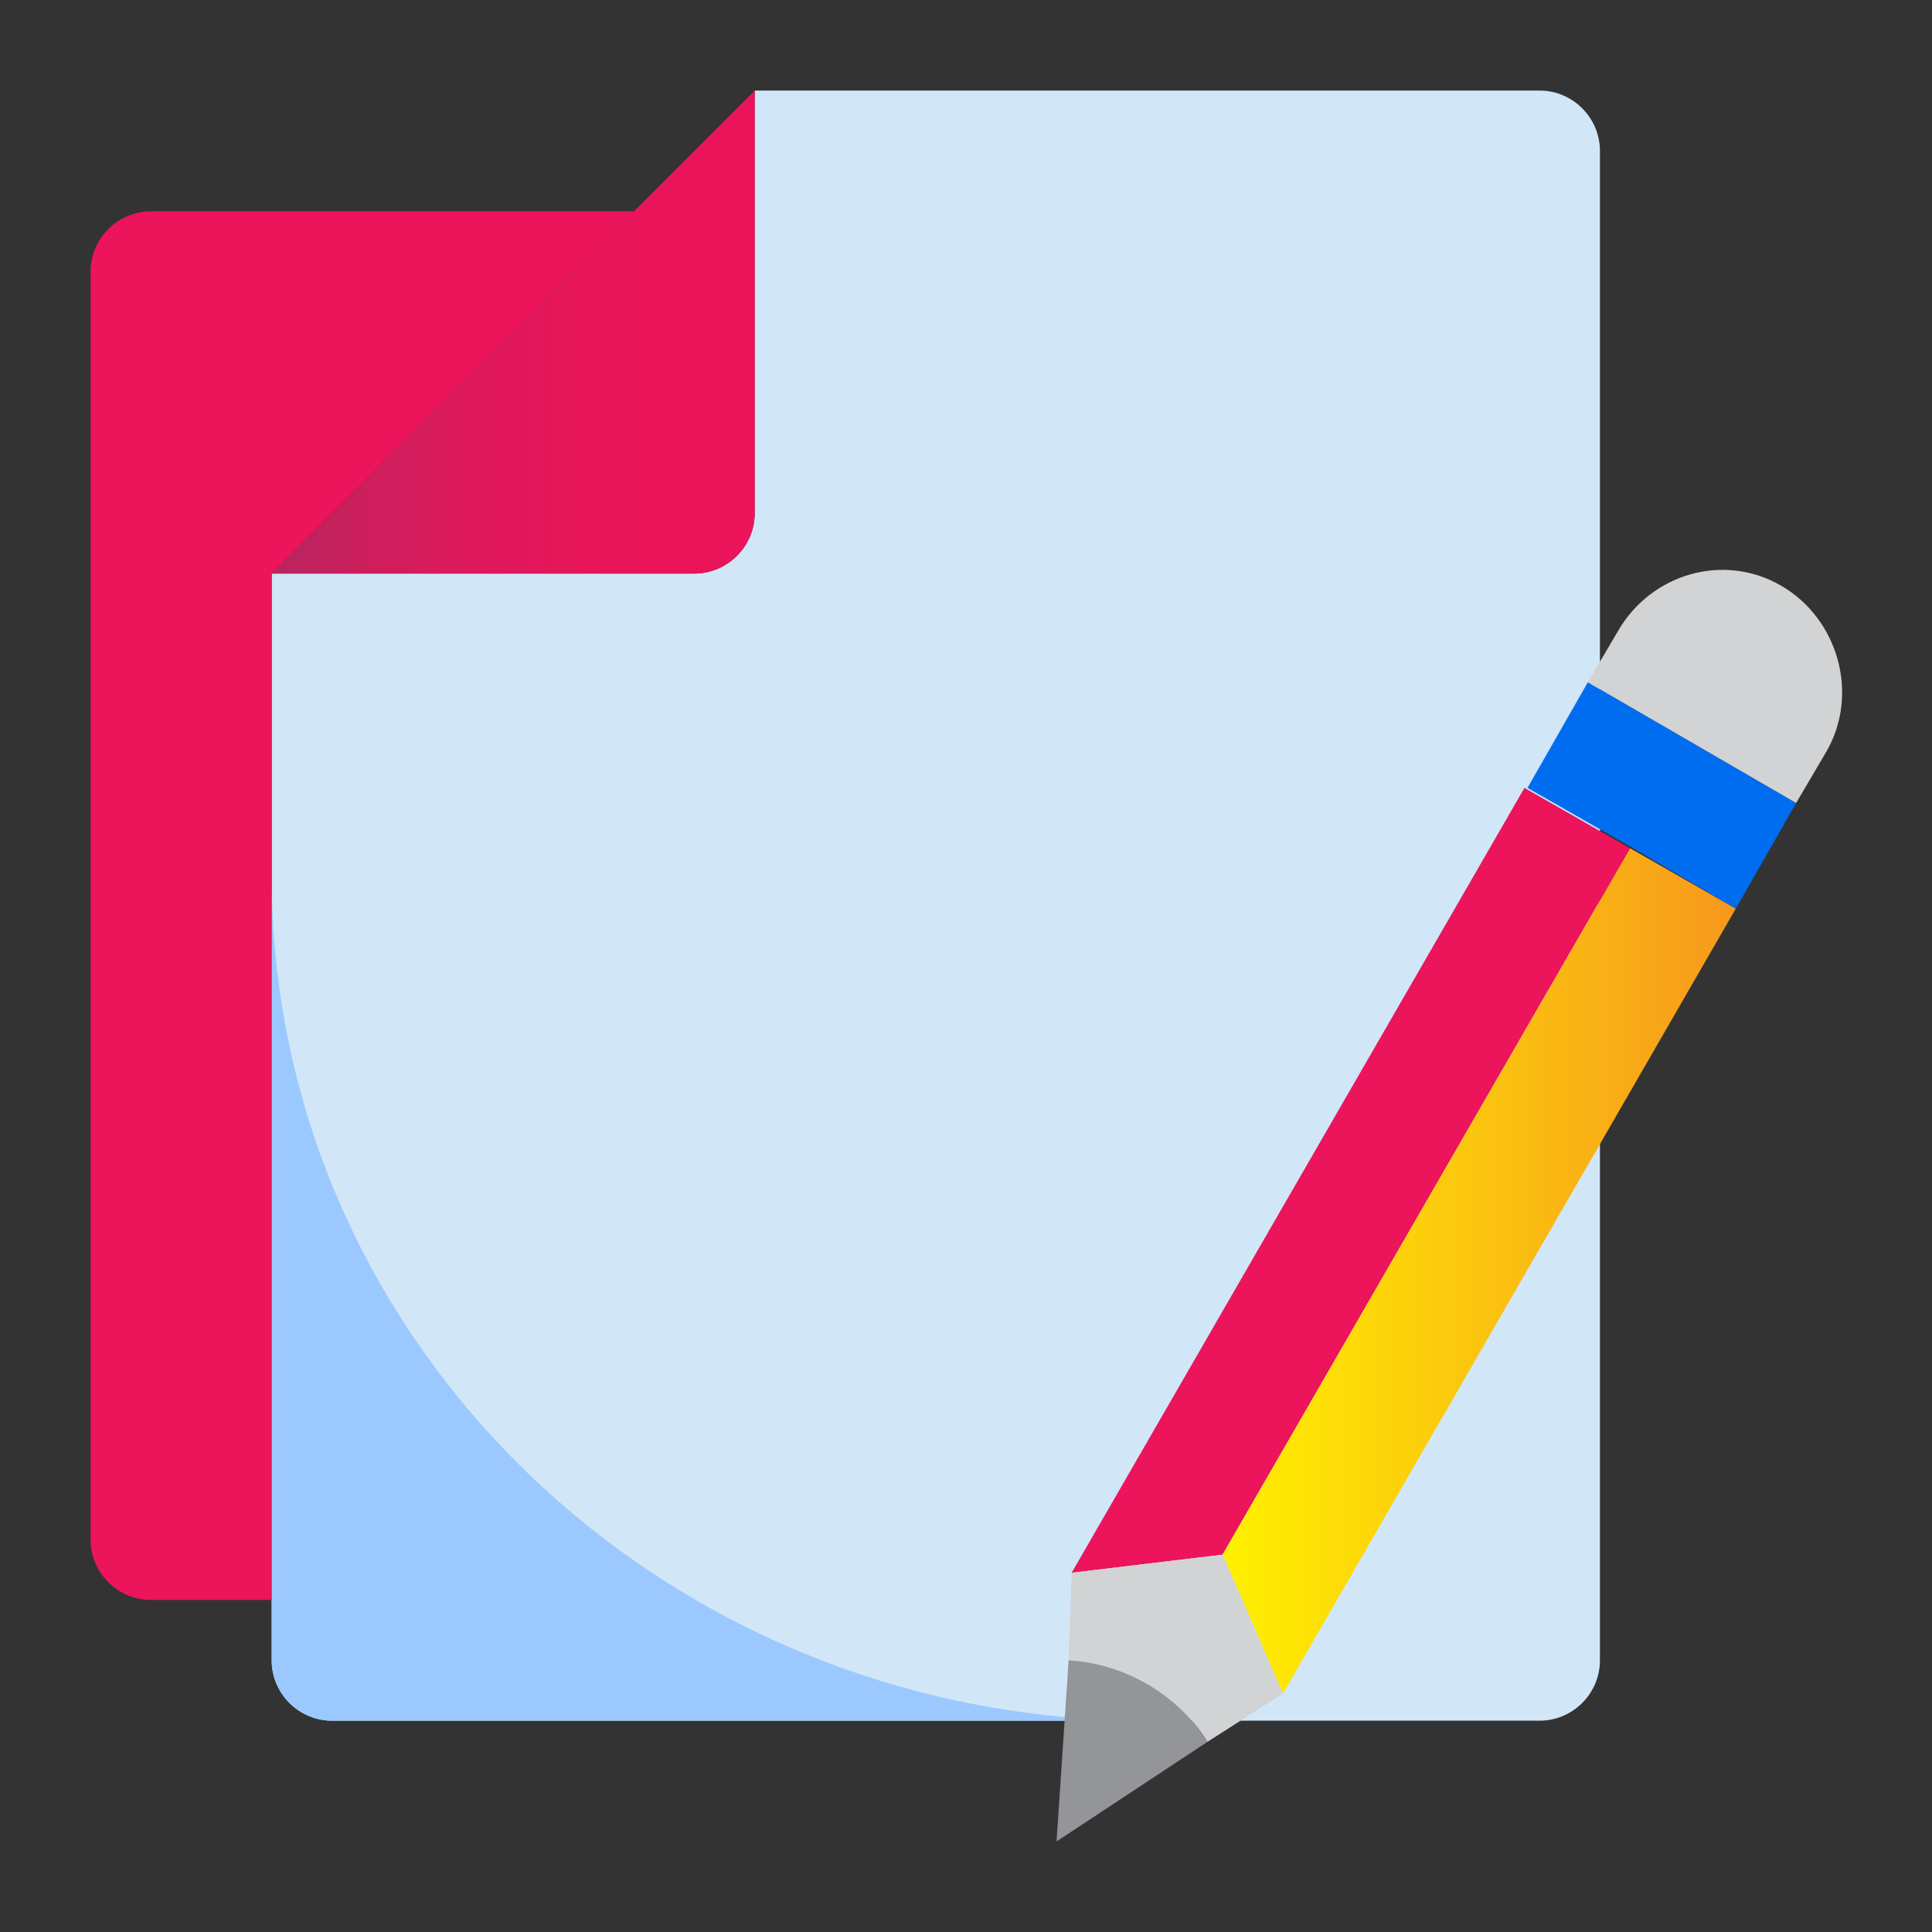
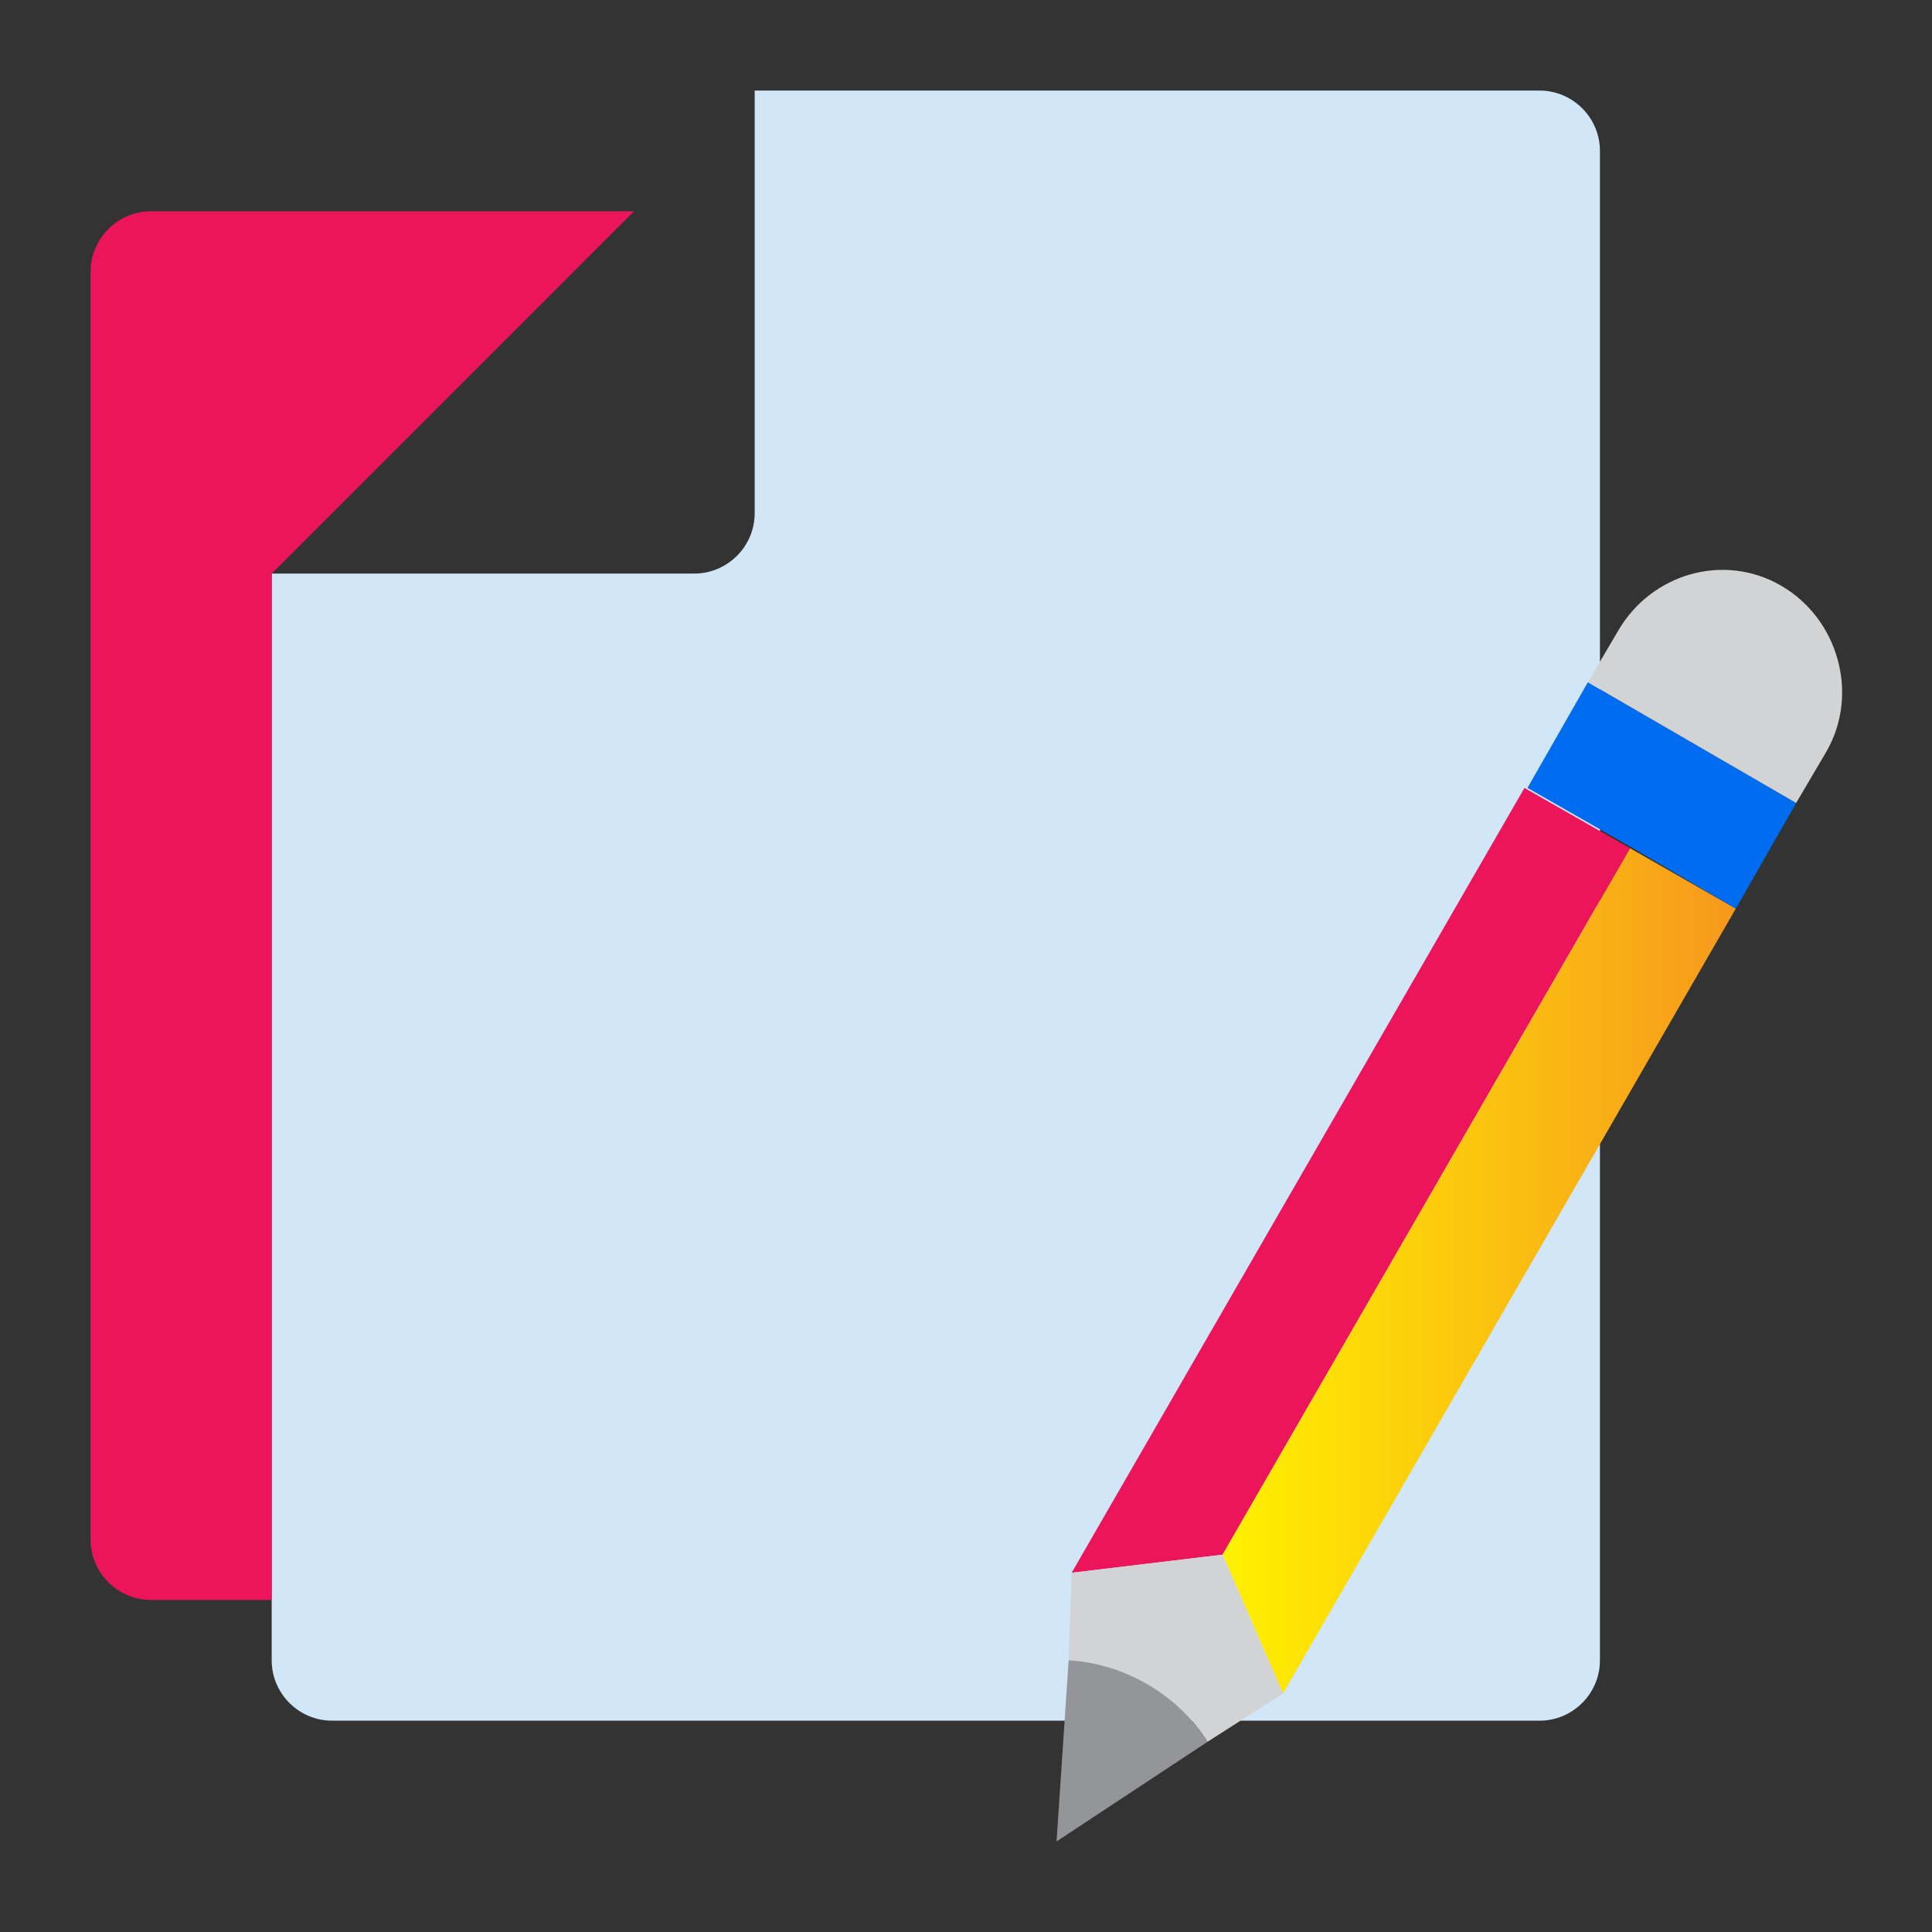
<svg xmlns="http://www.w3.org/2000/svg" version="1.1" id="Layer_1" x="0px" y="0px" viewBox="0 0 64 64" style="enable-background:new 0 0 64 64;" xml:space="preserve">
  <rect x="0" y="0" width="64" height="64" fill="#333333" stroke="none" />
  <style type="text/css">
	.st0{fill:#D1E7F8;}
	.st1{fill:#9BC9FF;}
	.st2{fill:#EC145A;}
	.st3{fill:url(#SVGID_1_);}
	.st4{fill:url(#SVGID_00000003809350787908679940000003290417898713332618_);}
	.st5{fill:#006DF0;}
	.st6{fill:#D1D3D4;}
	.st7{fill:#939598;}
	.st8{fill:url(#SVGID_00000047040371759335871400000007780456984279942821_);}
	.st9{fill:url(#SVGID_00000133499691065938112400000018091321933625655226_);}
	.st10{fill:url(#SVGID_00000103987255423343059240000016159578666377933714_);}
	.st11{fill:#FFFFFF;}
	.st12{fill:url(#SVGID_00000097480367535578357460000000648500778070186625_);}
</style>
  <path class="st0" d="M11,57h40c1.1,0,2-0.9,2-2V5c0-1.1-0.9-2-2-2H25v14c0,1.1-0.9,2-2,2H9v36C9,56.1,9.9,57,11,57z" />
-   <path class="st1" d="M9,29v26c0,1.1,0.9,2,2,2h27C22,57,9,44.5,9,29z" />
  <path class="st2" d="M5,53h4V19L21,7H5C3.9,7,3,7.9,3,9v42C3,52.1,3.9,53,5,53z" />
  <linearGradient id="SVGID_1_" gradientUnits="userSpaceOnUse" x1="9" y1="11" x2="25" y2="11">
    <stop offset="0" style="stop-color:#B7255E" />
    <stop offset="0.209" style="stop-color:#CE1E5C" />
    <stop offset="0.44" style="stop-color:#DF185B" />
    <stop offset="0.692" style="stop-color:#E9155A" />
    <stop offset="1" style="stop-color:#EC145A" />
  </linearGradient>
-   <path class="st3" d="M23,19c1.1,0,2-0.9,2-2V3l-4,4L9,19H23z" />
  <path class="st2" d="M54,28.1l-3.5-2l-15,26l5-0.6L54,28.1z" />
  <linearGradient id="SVGID_00000160159594596329915480000006423366594087786942_" gradientUnits="userSpaceOnUse" x1="40.5" y1="42.081" x2="57.464" y2="42.081">
    <stop offset="0" style="stop-color:#FFF100" />
    <stop offset="1" style="stop-color:#F7981D" />
  </linearGradient>
  <path style="fill:url(#SVGID_00000160159594596329915480000006423366594087786942_);" d="M54,28.1L40.5,51.5l2,4.6l15-26L54,28.1z" />
  <path class="st5" d="M57.5,30.1l2-3.5l-6.9-4l-2,3.5l3.5,2L57.5,30.1z" />
  <path class="st6" d="M60.5,24.9c1.1-1.9,0.4-4.4-1.5-5.5c-1.9-1.1-4.3-0.4-5.4,1.5l-1,1.7l6.9,4L60.5,24.9z" />
  <path class="st6" d="M40,57.7l2.5-1.6l-2-4.6l-5,0.6L35.4,55C37.2,55.1,39,56.1,40,57.7z" />
  <path class="st7" d="M40,57.7c-1-1.6-2.8-2.6-4.6-2.7L35,61L40,57.7z" />
  <rect x="-143" y="-62" class="st2" width="43.7" height="43.7" />
  <radialGradient id="SVGID_00000011752538999932441460000010903916057510686375_" cx="-64.271" cy="-40.199" r="21.848" gradientUnits="userSpaceOnUse">
    <stop offset="0" style="stop-color:#FFF100" />
    <stop offset="1" style="stop-color:#F7981D" />
  </radialGradient>
-   <rect x="-86.1" y="-62" style="fill:url(#SVGID_00000011752538999932441460000010903916057510686375_);" width="43.7" height="43.7" />
  <radialGradient id="SVGID_00000140002372852564052830000015310634657921846147_" cx="-7.424" cy="-40.199" r="21.848" gradientUnits="userSpaceOnUse">
    <stop offset="0" style="stop-color:#EC145A" />
    <stop offset="0.308" style="stop-color:#E9155A" />
    <stop offset="0.56" style="stop-color:#DF185B" />
    <stop offset="0.791" style="stop-color:#CE1E5C" />
    <stop offset="1" style="stop-color:#B7255E" />
  </radialGradient>
  <rect x="-29.3" y="-62" style="fill:url(#SVGID_00000140002372852564052830000015310634657921846147_);" width="43.7" height="43.7" />
  <radialGradient id="SVGID_00000051381415113790892970000016334680682815823265_" cx="49.424" cy="-40.199" r="21.848" gradientUnits="userSpaceOnUse">
    <stop offset="0" style="stop-color:#FFFFFF;stop-opacity:0.8" />
    <stop offset="1" style="stop-color:#FFFFFF;stop-opacity:0" />
  </radialGradient>
  <rect x="27.6" y="-62" style="fill:url(#SVGID_00000051381415113790892970000016334680682815823265_);" width="43.7" height="43.7" />
-   <rect x="84.4" y="-62" class="st11" width="43.7" height="43.7" />
  <radialGradient id="SVGID_00000060011833839567549370000008800295874870229176_" cx="163.119" cy="-40.199" r="21.848" gradientUnits="userSpaceOnUse">
    <stop offset="0" style="stop-color:#FFC10E" />
    <stop offset="0.5" style="stop-color:#BF151B" />
    <stop offset="1" style="stop-color:#FFC10E" />
  </radialGradient>
-   <rect x="141.3" y="-62" style="fill:url(#SVGID_00000060011833839567549370000008800295874870229176_);" width="43.7" height="43.7" />
</svg>